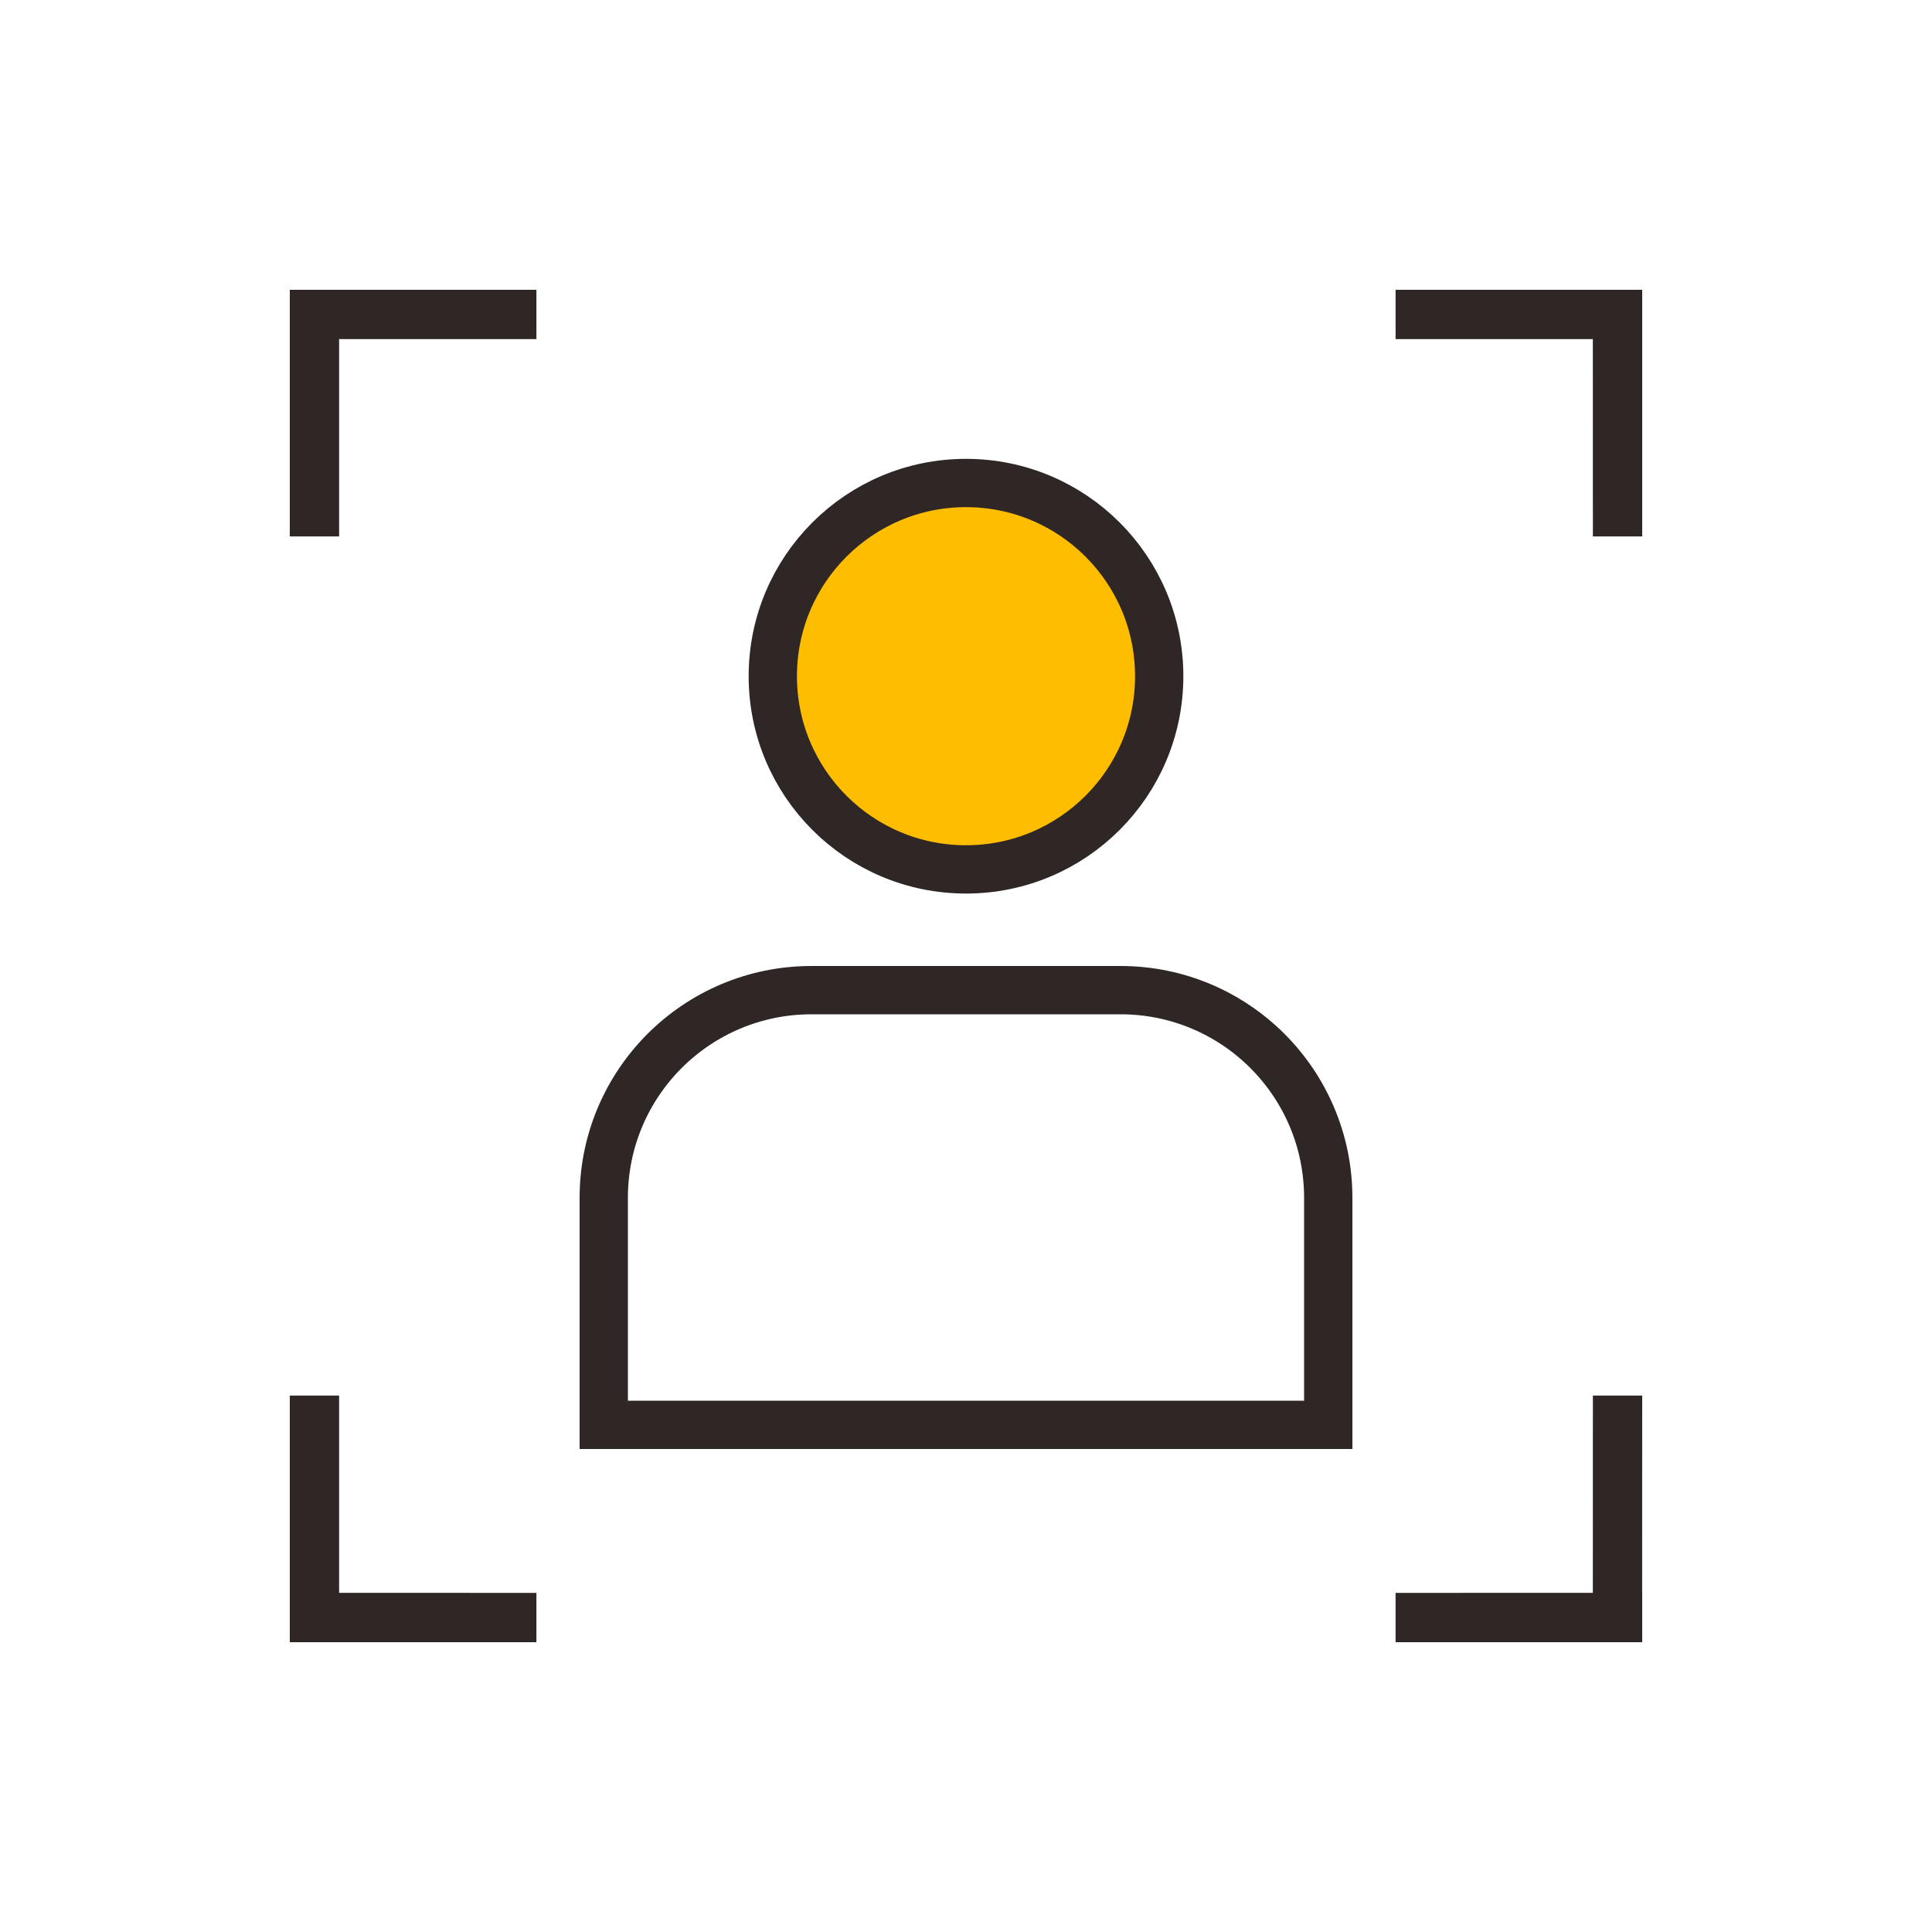
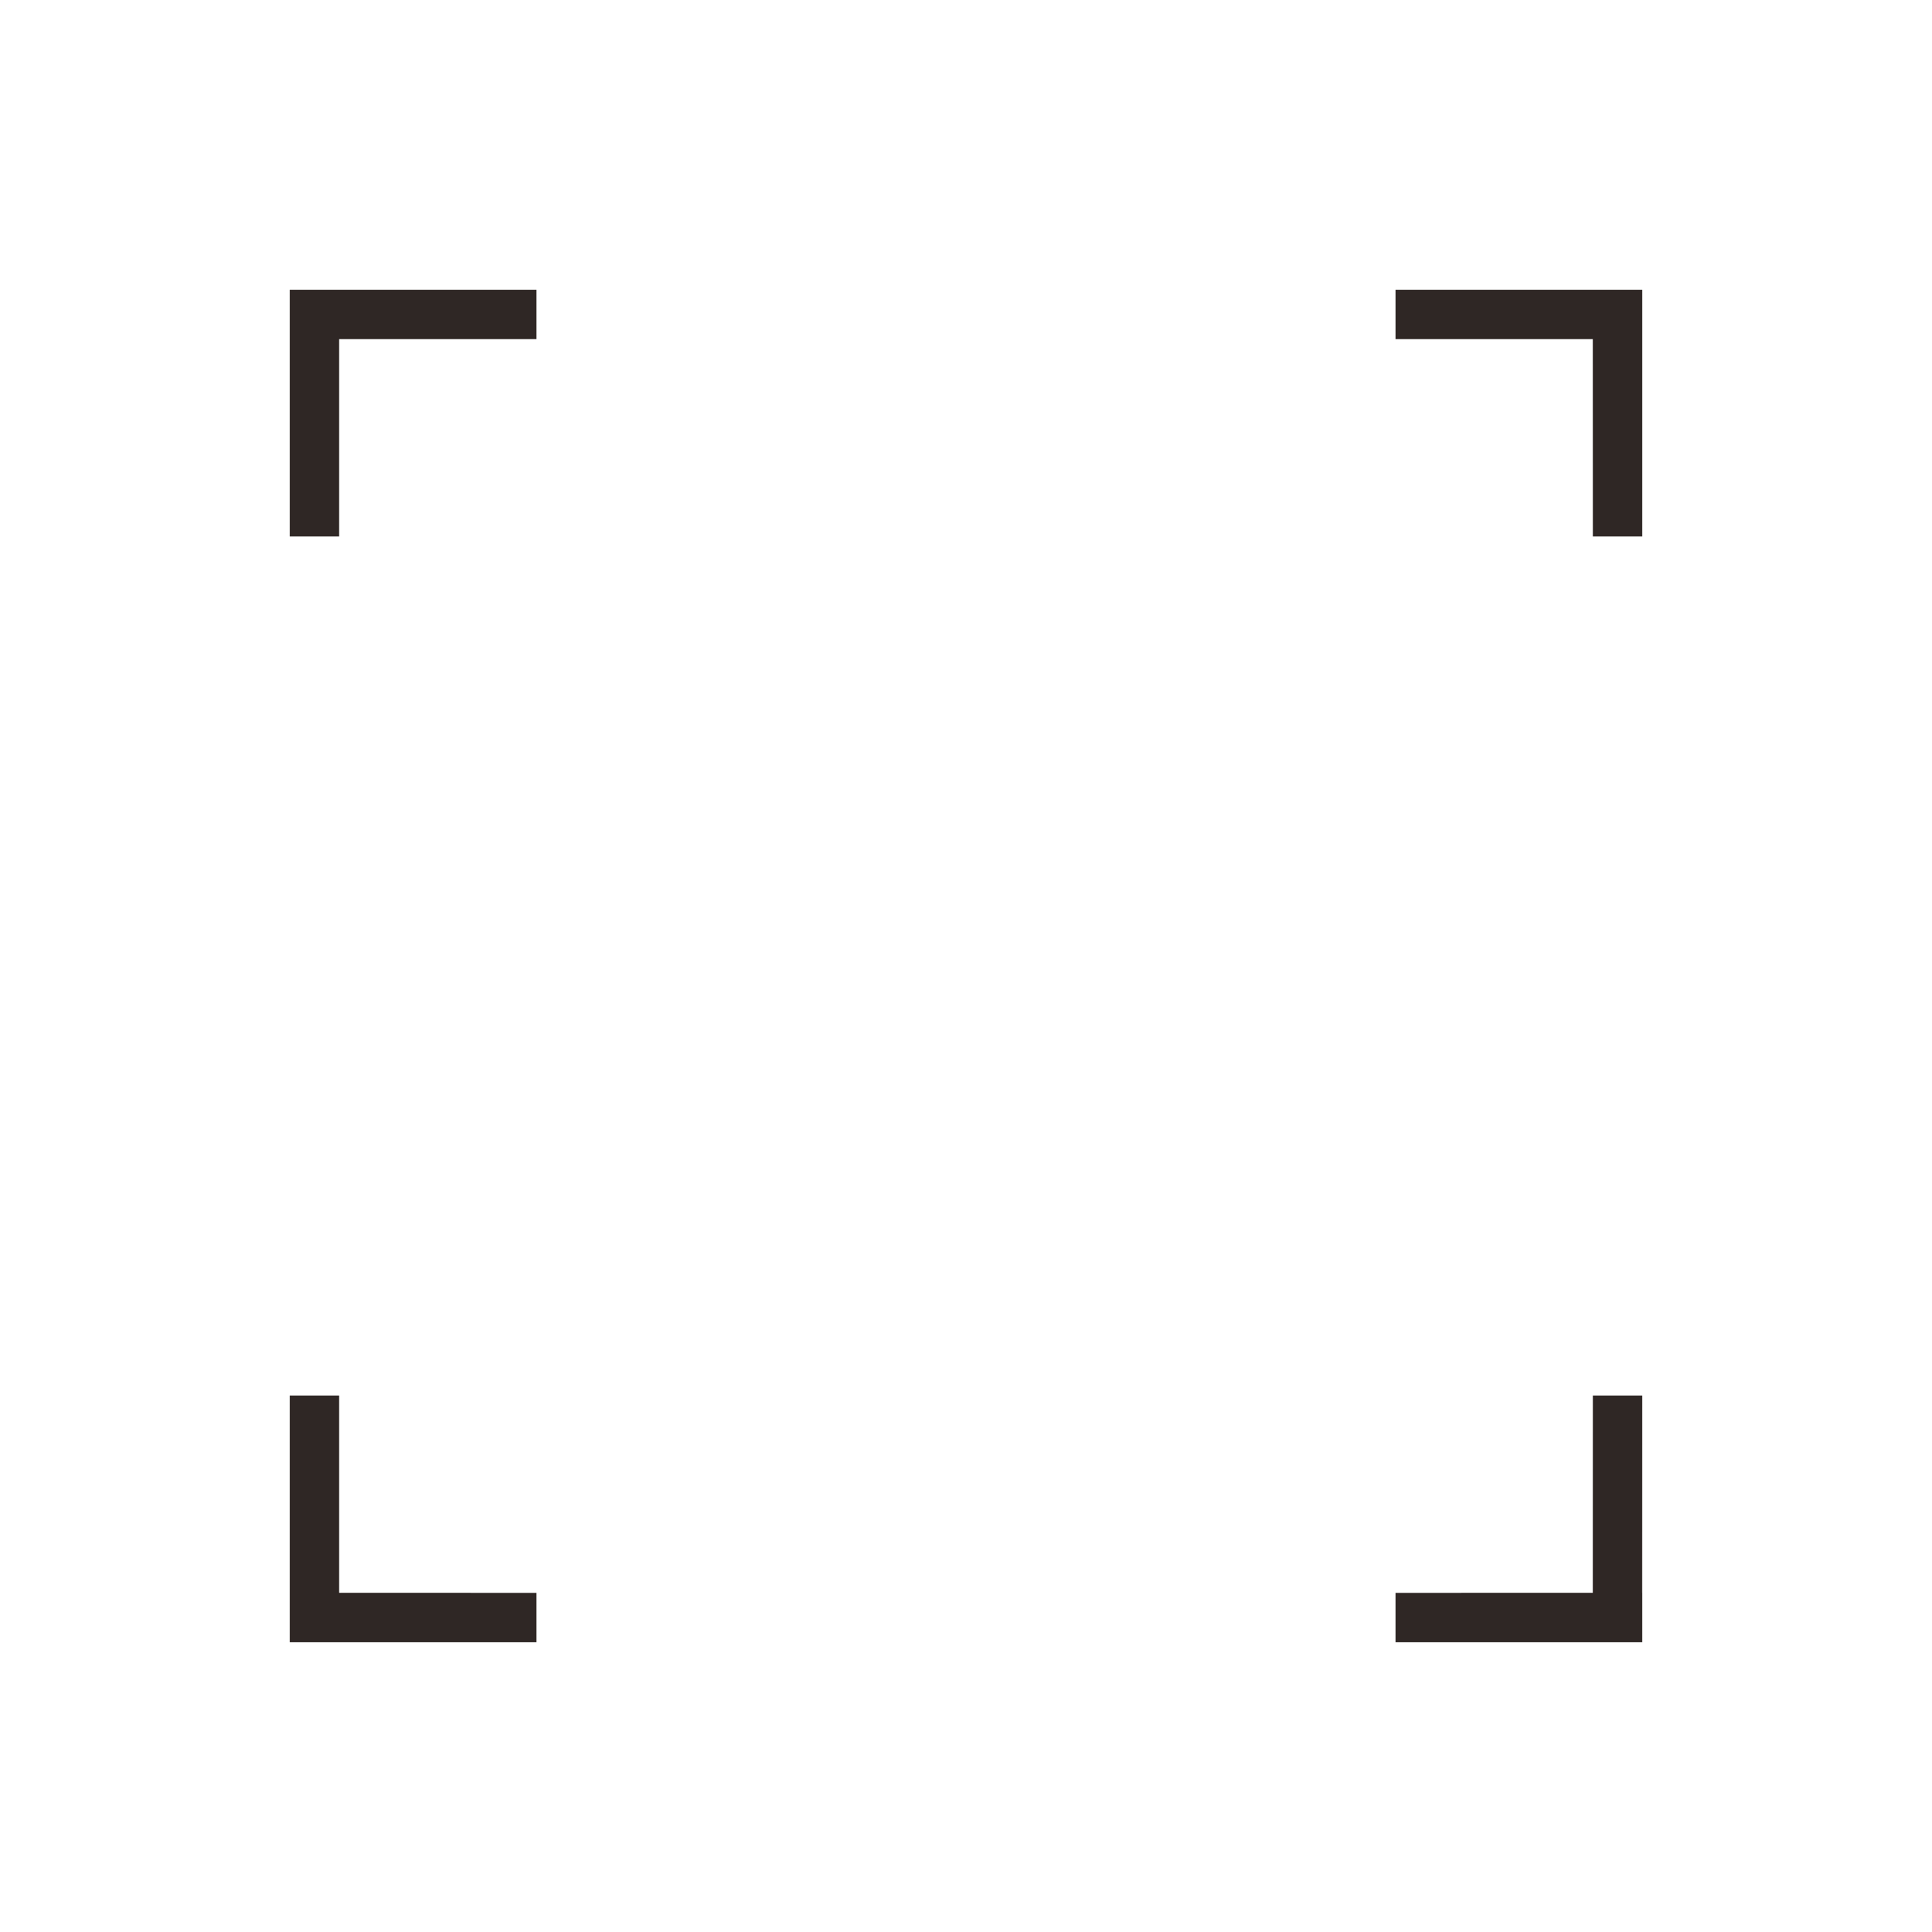
<svg xmlns="http://www.w3.org/2000/svg" width="40px" height="40px" viewBox="0 0 40 40" version="1.1">
  <title>service/icon-功能-11</title>
  <g id="20211015" stroke="none" stroke-width="1" fill="none" fill-rule="evenodd">
    <g id="Web应用防火墙（新）/产品页2" transform="translate(-210, -2528)">
      <g id="Group-25" transform="translate(210, 2528)">
        <g id="Group-5" transform="translate(6, 6)">
          <path d="M1.021,22.894 L1.021,26.978 L5.106,26.979 L5.106,28 L0,28 L-4.26547686e-13,22.894 L1.021,22.894 Z M22.894,28 L22.894,26.979 L26.978,26.978 L26.979,22.894 L28,22.894 L27.999,26.978 L28,26.979 L28,28 L22.894,28 Z M5.106,0 L5.106,1.021 L1.021,1.021 L1.021,5.106 L-2.22044605e-16,5.106 L-4.4408921e-16,1.13274016e-13 L5.106,0 Z M28,0 L28,5.106 L26.979,5.106 L26.978,1.021 L22.894,1.021 L22.894,0 L28,0 Z" id="Combined-Shape" fill="#2F2725" />
-           <path d="M14,12 C16.209,12 18,10.209 18,8 C18,5.791 16.209,4 14,4 C11.791,4 10,5.791 10,8 C10,10.209 11.791,12 14,12 Z" id="Oval-3" stroke="#2F2725" fill="#FFBD00" />
-           <path d="M17.2,14.5 C18.387,14.5 19.462,14.981 20.241,15.759 C21.019,16.538 21.5,17.613 21.5,18.8 L21.5,18.8 L21.5,23.5 L6.5,23.5 L6.5,18.8 C6.5,17.613 6.981,16.538 7.759,15.759 C8.538,14.981 9.613,14.5 10.8,14.5 L10.8,14.5 Z" id="Rectangle-12" stroke="#2F2725" />
        </g>
      </g>
    </g>
  </g>
</svg>